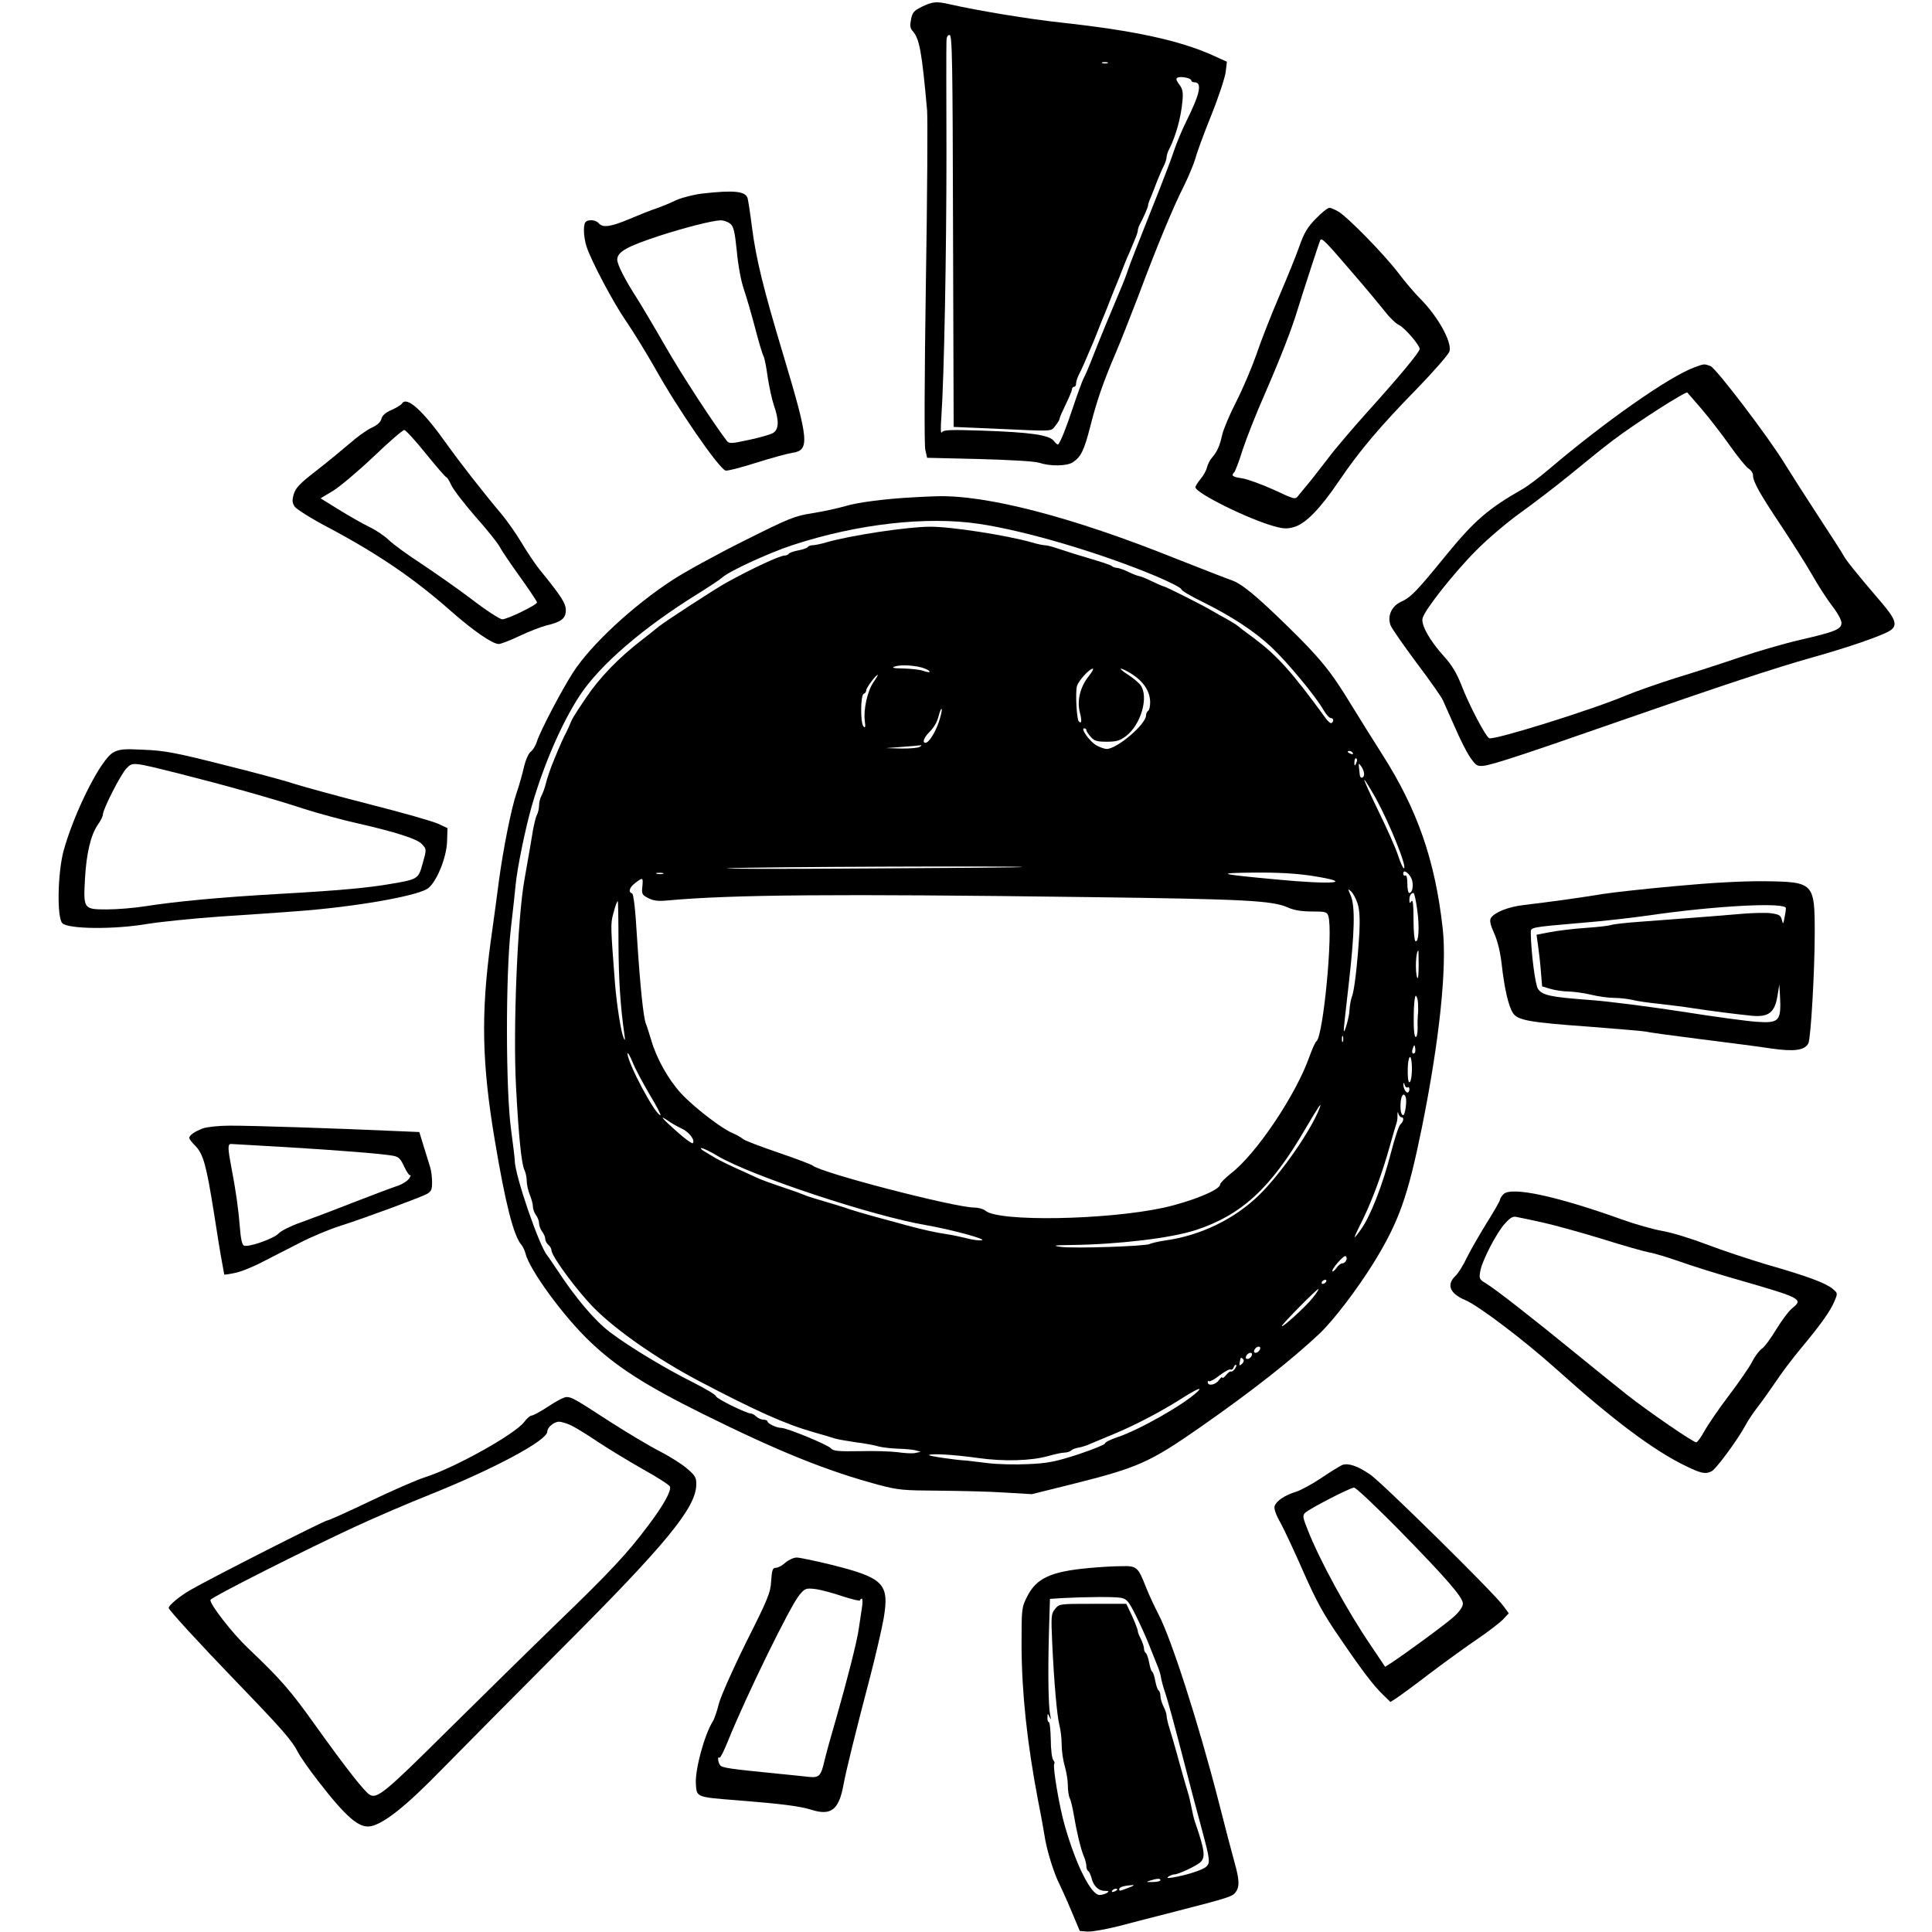
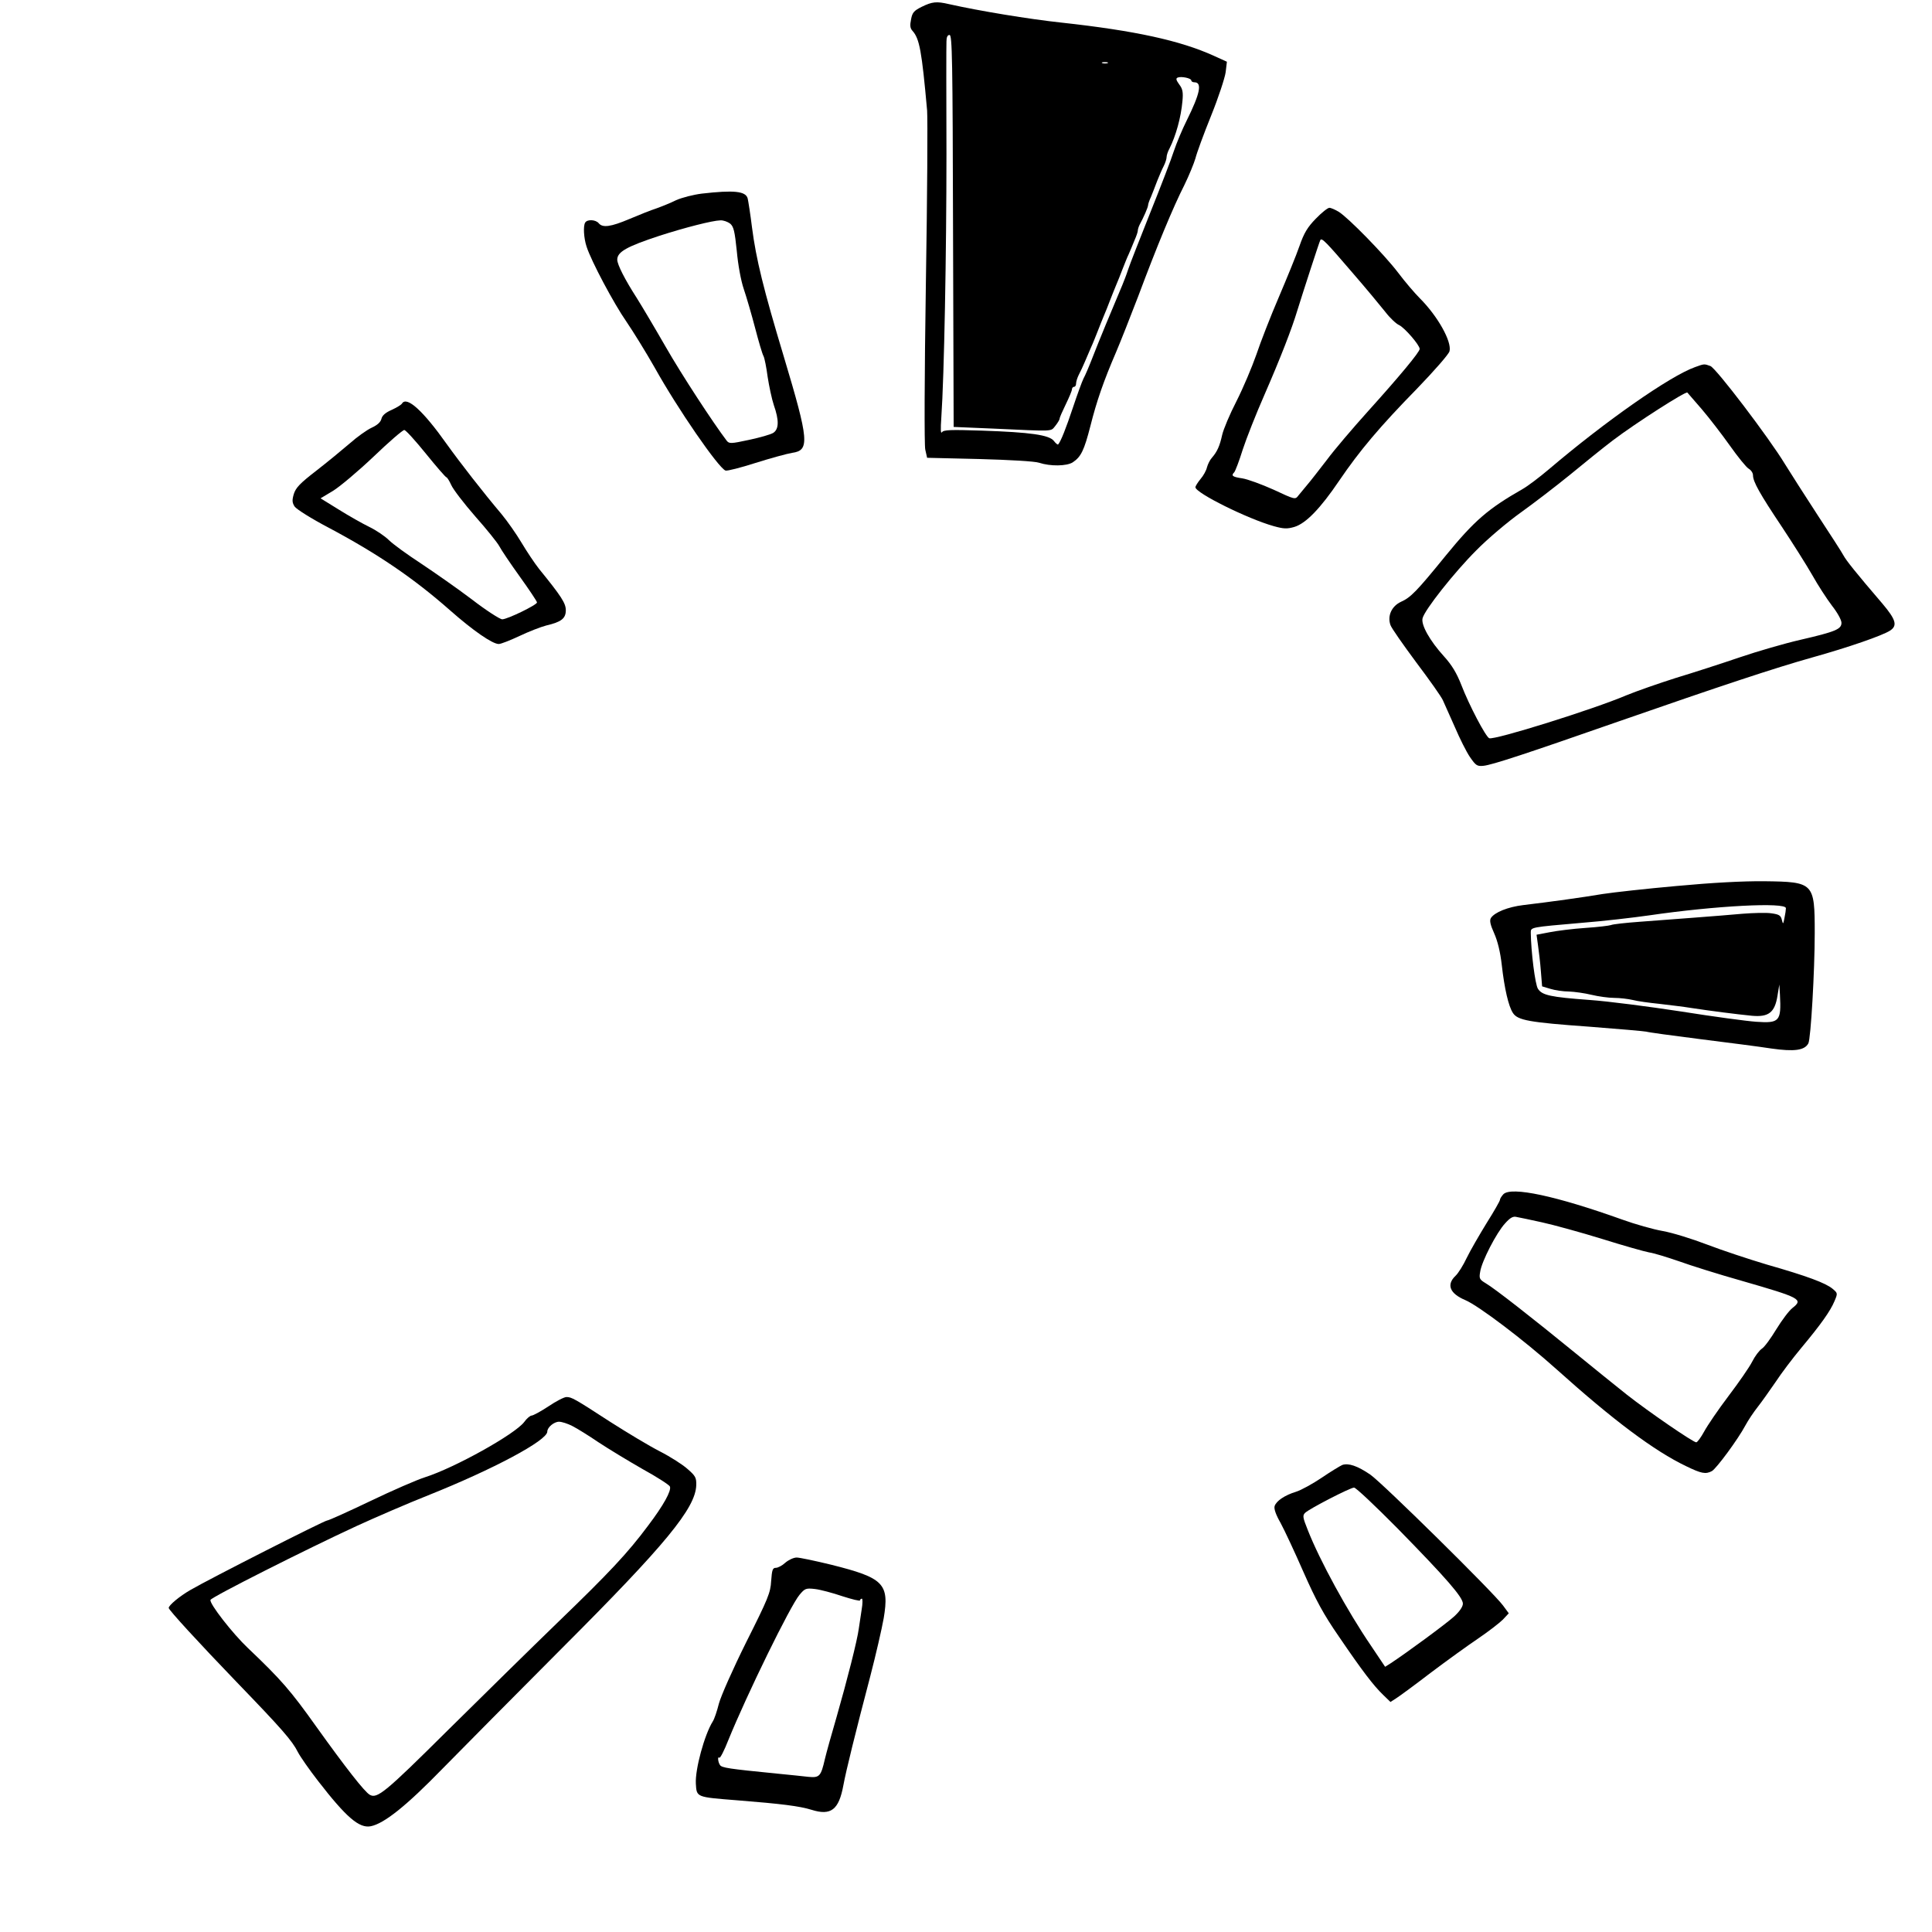
<svg xmlns="http://www.w3.org/2000/svg" version="1.0" width="939pt" height="939pt" viewBox="0 0 939 939" preserveAspectRatio="xMidYMid meet">
  <g transform="translate(0,939) scale(0.1,-0.1)" fill="#000000" stroke="none">
    <path d="M4480 9357 c-38 -19 -46 -28 -52 -61 -6 -29 -5 -43 7 -56 34 -38 45 -97 71 -387 3 -40 1 -418 -6 -840 -7 -451 -8 -785 -3 -808 l9 -40 254 -6 c146 -4 270 -11 290 -18 55 -18 134 -17 164 2 40 27 55 57 86 178 30 119 63 215 125 359 20 47 68 168 107 270 90 241 170 434 224 540 23 47 47 106 54 130 6 25 40 118 76 207 36 89 67 184 71 212 l6 51 -64 29 c-163 74 -383 122 -739 161 -159 17 -401 57 -548 90 -60 14 -81 12 -132 -13z m152 -1089 l3 -953 190 -8 c306 -14 280 -15 304 13 11 14 21 30 21 35 0 6 14 37 30 70 16 33 30 66 30 73 0 6 5 12 10 12 6 0 10 7 10 16 0 9 6 28 13 42 8 15 21 43 29 62 8 19 22 51 30 70 9 19 23 55 33 80 10 25 23 59 30 75 7 17 21 50 30 75 10 25 23 59 30 75 7 17 21 50 30 75 10 25 23 59 31 75 7 17 20 46 28 67 9 20 16 41 16 47 0 6 4 19 9 29 19 35 41 85 41 95 0 5 6 23 14 40 7 18 21 52 30 77 10 25 24 58 32 73 8 16 14 35 14 44 0 8 6 27 14 41 31 62 56 151 63 231 4 43 1 59 -16 81 -15 21 -17 29 -7 33 17 7 66 -3 66 -14 0 -5 7 -9 15 -9 39 0 28 -54 -37 -185 -22 -44 -50 -111 -63 -150 -12 -38 -64 -173 -115 -300 -50 -126 -99 -250 -107 -275 -8 -25 -21 -58 -28 -75 -48 -113 -118 -282 -144 -350 -17 -44 -37 -91 -45 -105 -7 -14 -30 -77 -51 -140 -34 -102 -59 -165 -72 -180 -2 -3 -12 5 -21 17 -23 29 -113 42 -350 50 -152 5 -186 4 -194 -8 -6 -9 -7 15 -3 71 14 202 25 803 25 1280 -1 283 -1 530 0 548 0 21 5 32 15 32 13 0 15 -115 17 -952z m751 815 c-7 -2 -19 -2 -25 0 -7 3 -2 5 12 5 14 0 19 -2 13 -5z" />
    <path d="M3411 8449 c-40 -5 -96 -19 -125 -32 -28 -14 -71 -31 -96 -40 -25 -8 -83 -31 -130 -51 -92 -39 -131 -44 -150 -21 -15 18 -56 20 -66 3 -10 -16 -7 -75 7 -117 23 -71 132 -276 194 -365 34 -50 95 -149 136 -221 113 -203 310 -488 345 -502 8 -3 74 14 146 37 73 23 153 45 178 49 86 12 82 59 -40 466 -100 332 -135 475 -155 629 -8 65 -18 128 -21 141 -9 36 -66 42 -223 24z m138 -146 c17 -15 22 -37 32 -133 6 -67 20 -144 34 -185 13 -38 38 -124 55 -189 17 -65 35 -127 41 -137 5 -10 14 -55 20 -101 7 -45 20 -107 30 -137 26 -74 25 -117 -3 -135 -13 -8 -66 -23 -118 -34 -88 -19 -96 -19 -108 -4 -66 87 -218 319 -297 457 -54 94 -117 200 -141 238 -56 87 -94 161 -94 185 0 38 47 64 205 116 124 40 257 74 296 75 15 1 36 -7 48 -16z" />
    <path d="M6395 8327 c-40 -41 -57 -69 -79 -132 -15 -44 -61 -156 -101 -250 -40 -93 -89 -219 -109 -279 -21 -60 -64 -162 -96 -225 -33 -64 -64 -138 -70 -165 -12 -54 -24 -81 -50 -111 -10 -11 -20 -32 -24 -47 -3 -14 -17 -40 -31 -56 -14 -17 -25 -35 -25 -40 0 -28 255 -154 380 -189 50 -14 66 -14 101 -4 56 17 126 89 218 225 100 147 197 262 378 447 83 86 155 168 158 182 12 47 -58 171 -144 257 -25 25 -73 81 -106 125 -67 88 -242 267 -289 296 -17 10 -37 19 -45 19 -8 0 -38 -24 -66 -53z m177 -261 c66 -76 138 -163 161 -192 22 -29 53 -58 67 -64 26 -12 100 -97 100 -116 0 -15 -98 -133 -254 -306 -71 -79 -160 -183 -197 -233 -38 -49 -81 -105 -96 -122 -15 -18 -35 -42 -43 -52 -15 -20 -17 -19 -120 29 -58 26 -126 51 -152 55 -48 7 -56 13 -39 30 5 6 24 55 41 110 18 55 65 174 105 265 78 179 134 323 160 410 26 84 107 334 112 343 7 13 28 -9 155 -157z" />
    <path d="M8239 7606 c-122 -43 -436 -263 -710 -496 -46 -39 -104 -83 -129 -97 -168 -96 -234 -153 -373 -323 -143 -176 -171 -204 -218 -225 -45 -21 -67 -68 -51 -113 5 -15 62 -96 125 -181 64 -85 123 -168 130 -185 8 -17 34 -76 58 -130 23 -54 56 -120 73 -145 29 -42 35 -46 66 -43 42 4 211 60 655 215 500 174 763 261 941 311 179 50 343 107 380 131 37 24 29 53 -36 130 -132 154 -177 211 -190 235 -7 14 -64 102 -125 195 -61 94 -133 206 -160 250 -77 127 -334 465 -362 476 -30 11 -30 11 -74 -5z m33 -206 c35 -41 96 -120 135 -175 39 -55 80 -106 92 -113 12 -7 21 -21 21 -32 0 -31 33 -90 140 -250 53 -80 120 -186 148 -235 28 -50 71 -116 96 -149 26 -33 46 -69 46 -83 0 -31 -28 -43 -201 -83 -74 -17 -206 -55 -294 -85 -88 -30 -227 -75 -310 -100 -82 -26 -191 -64 -242 -85 -157 -67 -639 -218 -665 -208 -17 7 -98 161 -136 260 -22 56 -45 95 -84 138 -69 76 -112 153 -104 185 10 41 155 224 261 330 55 56 152 138 215 183 63 45 171 128 240 184 69 57 162 132 208 167 112 85 356 241 363 233 3 -4 35 -41 71 -82z" />
    <path d="M1954 7429 c-3 -6 -26 -20 -50 -31 -30 -13 -46 -27 -50 -43 -4 -17 -20 -31 -48 -44 -22 -10 -70 -44 -106 -76 -36 -31 -109 -91 -163 -133 -79 -61 -99 -82 -109 -113 -9 -31 -8 -42 4 -61 9 -13 82 -59 164 -102 239 -127 414 -246 591 -402 111 -98 206 -164 237 -164 11 0 56 18 101 39 44 21 103 44 130 51 73 17 95 34 95 74 0 34 -21 67 -130 201 -22 28 -60 85 -85 127 -25 42 -69 105 -98 140 -88 104 -200 248 -266 340 -114 161 -194 234 -217 197z m116 -244 c51 -63 96 -115 100 -115 3 0 14 -17 23 -37 9 -21 62 -90 117 -153 56 -63 108 -128 117 -145 8 -16 53 -83 99 -147 46 -64 84 -121 84 -126 0 -12 -144 -82 -169 -82 -11 0 -78 43 -148 97 -70 53 -182 131 -248 175 -66 43 -136 94 -155 113 -19 19 -62 48 -95 64 -33 16 -100 54 -148 84 l-89 55 60 36 c33 20 122 95 197 166 75 72 142 130 150 130 7 0 54 -52 105 -115z" />
-     <path d="M4440 6973 c-135 -7 -275 -25 -332 -43 -35 -10 -106 -26 -158 -34 -89 -14 -111 -23 -335 -135 -132 -66 -287 -151 -345 -189 -195 -127 -397 -315 -484 -449 -57 -88 -159 -284 -176 -335 -6 -21 -20 -44 -30 -51 -11 -8 -25 -39 -34 -77 -8 -36 -24 -91 -35 -123 -25 -71 -65 -271 -86 -427 -8 -63 -26 -196 -40 -295 -48 -355 -43 -593 20 -968 51 -305 91 -463 129 -507 7 -8 16 -27 20 -42 19 -79 185 -307 315 -430 127 -121 269 -212 543 -348 373 -185 606 -279 859 -347 95 -25 120 -27 289 -28 102 -1 246 -4 320 -9 l135 -8 185 46 c333 83 386 107 636 281 253 177 441 325 578 454 69 66 181 213 262 343 123 200 166 320 235 659 86 427 122 776 101 966 -37 332 -123 579 -295 848 -39 61 -106 169 -150 240 -98 162 -151 227 -314 386 -151 147 -219 203 -270 220 -21 7 -141 54 -268 104 -505 203 -923 311 -1165 303 -30 -1 -80 -3 -110 -5z m318 -129 c229 -34 593 -142 862 -255 66 -28 120 -56 121 -62 0 -7 44 -33 97 -59 148 -73 259 -146 341 -223 79 -74 216 -240 253 -305 13 -22 29 -40 36 -40 13 0 16 -16 4 -24 -5 -3 -17 7 -28 22 -166 228 -236 305 -349 390 -39 28 -75 56 -82 62 -6 5 -29 19 -50 31 -21 11 -54 30 -73 41 -45 27 -226 118 -234 118 -3 0 -29 11 -58 25 -28 14 -57 25 -62 25 -6 1 -29 9 -51 20 -22 11 -47 19 -55 20 -9 0 -20 4 -25 8 -9 7 -35 16 -180 59 -27 9 -68 22 -90 29 -23 8 -48 14 -57 14 -8 0 -38 6 -64 14 -119 34 -394 77 -493 76 -110 0 -387 -42 -505 -76 -26 -8 -57 -14 -67 -14 -10 0 -20 -4 -23 -9 -4 -5 -24 -12 -46 -16 -22 -4 -42 -11 -46 -16 -3 -5 -12 -9 -20 -9 -24 0 -161 -64 -284 -132 -51 -28 -299 -189 -328 -213 -7 -5 -18 -15 -25 -20 -7 -6 -32 -26 -57 -45 -113 -87 -206 -183 -273 -283 -60 -89 -66 -99 -82 -139 -3 -7 -9 -20 -13 -28 -9 -15 -33 -68 -56 -125 -19 -45 -37 -97 -45 -130 -4 -17 -13 -40 -19 -52 -7 -12 -12 -34 -12 -48 0 -14 -5 -35 -10 -45 -6 -10 -14 -45 -20 -77 -9 -54 -14 -86 -41 -238 -34 -188 -56 -730 -41 -1006 13 -249 27 -381 42 -408 5 -11 10 -34 10 -51 0 -17 7 -47 15 -67 8 -19 15 -45 15 -57 0 -12 7 -31 15 -42 8 -10 15 -28 15 -40 0 -11 7 -29 15 -40 8 -10 15 -26 15 -35 0 -9 7 -22 15 -29 8 -7 15 -18 15 -26 0 -29 129 -204 212 -286 110 -109 305 -244 503 -349 278 -146 420 -210 560 -250 39 -11 84 -24 101 -30 17 -5 64 -13 105 -19 41 -5 90 -14 109 -20 19 -5 62 -10 95 -11 33 -1 71 -4 85 -8 l25 -7 -27 -6 c-14 -3 -53 -1 -85 4 -32 4 -115 7 -185 5 -106 -2 -129 1 -140 14 -14 17 -213 99 -240 99 -23 0 -68 21 -68 32 0 4 -9 8 -19 8 -11 0 -26 7 -35 15 -8 8 -20 15 -26 15 -22 0 -170 73 -170 84 0 6 -48 35 -107 65 -135 67 -311 173 -408 246 -74 56 -168 167 -257 303 -21 31 -42 63 -48 70 -40 47 -159 395 -158 462 0 8 -8 76 -18 150 -26 187 -27 751 -1 978 10 84 20 178 23 210 7 79 48 279 79 386 59 204 147 405 233 536 99 150 309 330 572 493 58 36 112 72 120 80 30 29 227 120 340 157 316 104 653 142 908 104z m-264 -703 c16 -6 27 -14 24 -17 -3 -2 -17 0 -32 6 -15 5 -57 10 -94 11 -51 1 -61 3 -42 10 31 10 106 5 144 -10z m797 -38 c-41 -52 -57 -117 -43 -174 11 -43 9 -59 -5 -45 -10 10 -17 140 -9 170 6 26 61 86 77 86 6 0 -4 -17 -20 -37z m207 13 c60 -38 92 -86 92 -140 0 -19 -4 -38 -10 -41 -5 -3 -10 -13 -10 -22 0 -43 -141 -163 -191 -163 -12 0 -36 9 -53 19 -32 20 -75 81 -57 81 6 0 11 -4 11 -8 0 -5 9 -20 21 -33 17 -20 30 -24 78 -24 47 0 64 5 93 27 73 55 112 190 72 247 -9 13 -37 36 -62 52 -25 16 -40 29 -34 29 7 0 29 -11 50 -24z m-1253 -42 c-29 -42 -49 -133 -42 -187 4 -30 3 -37 -6 -28 -16 16 -15 153 1 159 7 2 12 10 12 17 0 12 47 75 56 75 2 0 -7 -16 -21 -36z m317 -196 c-19 -53 -48 -98 -64 -98 -18 0 -6 28 22 55 18 18 36 48 42 75 6 24 13 39 15 33 2 -6 -5 -35 -15 -65z m-92 -118 c-8 -5 -49 -9 -90 -8 l-75 2 80 6 c44 3 85 7 90 8 6 1 3 -3 -5 -8z m2105 -30 c3 -6 -1 -7 -9 -4 -18 7 -21 14 -7 14 6 0 13 -4 16 -10z m18 -45 c-7 -21 -12 -19 -10 4 0 11 5 18 9 15 4 -3 5 -11 1 -19z m37 -57 c0 -20 -19 -25 -21 -5 -7 65 -8 62 7 42 8 -10 14 -27 14 -37z m58 -120 c67 -123 154 -338 135 -338 -4 0 -17 28 -28 62 -11 35 -54 131 -95 215 -41 84 -72 153 -69 153 3 0 29 -42 57 -92z m-1719 -332 c-2 -2 -348 -5 -769 -7 -421 -3 -718 -2 -660 1 116 7 1436 12 1429 6z m1895 -68 c6 -30 -1 -58 -15 -58 -5 0 -9 21 -9 46 0 27 -4 43 -10 39 -5 -3 -10 1 -10 9 0 27 37 -4 44 -36z m-3641 35 c-7 -2 -21 -2 -30 0 -10 3 -4 5 12 5 17 0 24 -2 18 -5z m3155 -10 c215 -34 103 -44 -179 -17 -279 26 -295 31 -104 33 117 1 205 -4 283 -16z m-3256 -52 c-4 -36 -1 -41 29 -56 25 -13 47 -16 98 -11 310 28 813 32 2034 16 772 -10 899 -17 975 -50 31 -14 67 -20 118 -20 67 0 73 -2 80 -22 24 -76 -25 -587 -58 -609 -5 -3 -20 -36 -33 -72 -64 -184 -257 -473 -381 -569 -30 -24 -54 -48 -54 -55 0 -26 -140 -83 -276 -113 -278 -60 -803 -69 -865 -14 -9 8 -34 15 -55 15 -100 2 -741 168 -784 204 -8 6 -85 35 -170 64 -85 29 -162 58 -170 66 -8 7 -31 20 -50 28 -53 22 -188 126 -250 193 -62 68 -119 169 -145 259 -10 33 -21 69 -26 80 -12 30 -28 184 -43 419 -8 141 -17 211 -24 214 -20 6 -13 29 16 51 37 28 38 27 34 -18z m3477 -85 c9 -30 11 -75 8 -138 -9 -148 -24 -281 -36 -311 -6 -16 -11 -45 -12 -65 0 -31 -26 -121 -28 -101 -1 4 10 105 24 225 29 254 32 378 10 431 -15 35 -15 36 2 20 10 -9 24 -36 32 -61z m289 -28 c12 -84 7 -162 -9 -152 -5 3 -9 51 -9 107 0 70 -3 97 -10 87 -8 -12 -10 -11 -10 6 0 21 8 34 20 34 4 0 12 -37 18 -82z m-3882 -166 c1 -179 9 -300 29 -442 4 -26 3 -30 -4 -15 -13 30 -33 157 -42 265 -21 274 -22 289 -9 337 12 46 19 63 23 63 1 0 3 -93 3 -208z m3889 -107 c0 -41 -3 -67 -7 -57 -11 28 -7 132 6 132 0 0 1 -34 1 -75z m-3 -182 c1 -21 1 -47 -1 -58 -1 -11 -2 -39 -1 -62 0 -24 -4 -43 -9 -43 -7 0 -11 38 -10 100 0 55 5 100 10 100 5 0 10 -17 11 -37z m-365 -185 c-3 -7 -5 -2 -5 12 0 14 2 19 5 13 2 -7 2 -19 0 -25z m349 -55 c-11 -11 -17 4 -9 23 7 18 8 18 11 1 2 -10 1 -21 -2 -24z m-3719 -202 c34 -56 57 -101 53 -101 -25 0 -160 254 -160 299 0 9 11 -9 24 -40 12 -31 50 -102 83 -158z m3704 154 c4 -44 -2 -95 -11 -95 -6 0 -9 27 -8 65 1 59 15 79 19 30z m-20 -120 c5 4 9 -1 9 -9 0 -9 -4 -16 -9 -16 -10 0 -22 25 -20 43 1 7 3 4 6 -6 2 -9 9 -15 14 -12z m-9 -47 c7 -19 -3 -88 -12 -88 -11 0 -16 28 -12 68 4 32 16 42 24 20z m-419 -55 c-42 -108 -181 -309 -289 -417 -120 -119 -287 -201 -461 -225 -34 -5 -67 -13 -75 -17 -18 -11 -372 -23 -433 -14 -42 6 -33 8 51 9 231 3 482 33 604 72 223 73 366 203 534 492 66 112 83 137 69 100z m398 -43 c14 0 11 -21 -4 -34 -8 -6 -28 -67 -46 -136 -41 -160 -101 -313 -147 -376 -42 -58 -42 -55 13 56 46 96 92 221 129 354 14 50 28 98 31 106 3 8 6 26 5 40 0 16 1 19 4 8 3 -10 10 -18 15 -18z m-3498 -55 c37 -17 67 -58 54 -71 -3 -4 -38 21 -77 56 -73 65 -90 85 -42 52 15 -11 44 -27 65 -37z m176 -134 c163 -96 752 -292 1015 -336 124 -22 297 -69 267 -73 -13 -2 -44 2 -70 9 -25 6 -68 16 -96 20 -56 8 -126 24 -200 44 -27 8 -77 21 -110 30 -86 23 -167 47 -190 56 -11 4 -54 17 -95 29 -41 12 -84 25 -95 30 -11 5 -49 19 -85 31 -95 32 -138 48 -158 58 -9 4 -33 15 -52 24 -55 24 -123 57 -140 67 -8 5 -31 19 -50 30 -19 11 -29 20 -21 20 8 0 44 -17 80 -39z m3054 -506 c-3 -8 -11 -15 -19 -15 -7 0 -20 -10 -28 -22 -9 -12 -18 -20 -20 -17 -8 8 55 80 64 74 5 -3 7 -12 3 -20z m-98 -105 c-3 -5 -11 -10 -16 -10 -6 0 -7 5 -4 10 3 6 11 10 16 10 6 0 7 -4 4 -10z m-66 -79 c-33 -42 -149 -147 -149 -136 0 9 174 185 178 180 2 -2 -11 -22 -29 -44z m-260 -257 c-6 -7 -15 -11 -21 -8 -5 3 -4 12 3 20 6 7 15 11 21 8 5 -3 4 -12 -3 -20z m-40 -30 c-6 -7 -15 -11 -21 -8 -5 3 -4 12 3 20 6 7 15 11 21 8 5 -3 4 -12 -3 -20z m-35 -13 c3 -5 -1 -14 -8 -20 -12 -10 -14 -9 -11 6 2 10 4 19 4 21 2 5 10 2 15 -7z m-44 -46 c-7 -9 -15 -13 -18 -11 -2 3 -13 -5 -23 -17 -10 -12 -18 -18 -19 -12 0 5 -7 -1 -16 -13 -16 -23 -54 -30 -54 -10 0 6 3 9 6 5 4 -3 27 9 51 28 25 19 49 32 54 29 5 -3 12 2 15 11 4 9 9 14 12 11 3 -3 -1 -12 -8 -21z m-180 -109 c-68 -64 -287 -188 -392 -222 -32 -11 -58 -24 -58 -30 0 -5 -59 -29 -131 -53 -112 -36 -148 -43 -243 -47 -61 -3 -149 -1 -196 5 -47 6 -92 11 -100 12 -59 3 -190 23 -185 27 9 9 123 2 237 -14 126 -18 260 -14 341 9 32 9 68 17 80 17 13 0 28 5 34 11 5 5 21 11 34 13 13 2 40 10 59 19 19 8 71 30 115 48 99 41 226 107 325 170 74 47 108 62 80 35z" />
-     <path d="M551 5733 c-60 -31 -190 -290 -242 -478 -29 -109 -33 -325 -6 -352 28 -29 251 -31 410 -4 67 11 226 27 352 36 127 8 295 20 375 26 275 20 571 71 635 108 43 25 96 150 98 234 l2 62 -45 21 c-25 12 -173 54 -330 94 -157 40 -324 86 -372 101 -47 16 -205 58 -350 94 -225 57 -280 67 -378 71 -98 5 -120 3 -149 -13z m324 -104 c210 -53 450 -120 605 -171 69 -22 184 -53 255 -69 185 -42 292 -76 315 -101 24 -26 24 -24 3 -99 -19 -70 -24 -73 -148 -94 -114 -20 -253 -33 -555 -50 -280 -16 -494 -36 -647 -60 -51 -8 -133 -15 -183 -15 -114 0 -115 2 -107 149 7 124 28 212 62 262 14 19 25 42 25 50 0 26 88 198 115 225 31 31 28 31 260 -27z" />
    <path d="M8150 5084 c-146 -13 -308 -31 -360 -39 -95 -16 -252 -38 -387 -54 -74 -9 -139 -35 -157 -63 -7 -12 -3 -32 16 -74 17 -38 30 -92 37 -154 13 -116 33 -201 54 -233 23 -36 79 -46 372 -67 144 -11 268 -22 276 -24 8 -3 124 -19 259 -36 135 -17 292 -37 349 -46 112 -16 162 -9 180 25 12 22 31 353 31 536 0 245 -4 249 -245 252 -104 1 -253 -7 -425 -23z m530 -108 c0 -7 -3 -29 -7 -47 -6 -32 -7 -33 -13 -9 -5 21 -14 26 -50 31 -25 4 -88 2 -140 -2 -52 -5 -158 -13 -235 -19 -77 -6 -196 -15 -265 -20 -69 -5 -132 -12 -140 -16 -8 -3 -64 -10 -125 -14 -60 -4 -139 -14 -174 -21 l-63 -12 7 -51 c4 -28 11 -85 14 -126 l6 -74 40 -12 c22 -7 63 -13 90 -13 28 -1 77 -8 110 -16 33 -8 83 -15 110 -15 28 0 68 -5 90 -10 22 -6 81 -14 130 -19 50 -6 119 -14 155 -20 91 -14 224 -31 296 -38 80 -7 110 16 123 97 l9 55 3 -50 c7 -129 -2 -139 -116 -131 -44 3 -208 25 -365 50 -157 24 -357 50 -445 56 -190 14 -230 23 -250 54 -14 20 -34 183 -35 273 0 27 -3 26 250 48 102 8 248 25 325 36 321 47 665 65 665 35z" />
-     <path d="M987 3906 c-40 -15 -67 -33 -67 -47 0 -5 13 -22 30 -39 38 -39 53 -93 90 -326 16 -105 34 -214 40 -244 5 -29 10 -54 10 -55 0 -1 23 2 51 8 28 5 90 30 137 55 48 24 130 67 182 93 52 27 142 65 200 83 121 39 372 132 413 152 23 13 27 21 27 58 0 24 -4 56 -9 72 -5 16 -19 61 -31 100 l-22 72 -142 6 c-239 11 -686 26 -781 25 -49 0 -107 -6 -128 -13z m398 -91 c263 -16 467 -32 524 -42 28 -5 37 -13 56 -54 12 -27 26 -45 30 -41 4 4 1 -3 -6 -15 -8 -13 -35 -30 -64 -39 -27 -9 -124 -46 -215 -81 -91 -36 -203 -78 -250 -95 -46 -16 -94 -40 -106 -53 -23 -25 -145 -68 -168 -59 -9 3 -16 32 -20 87 -7 90 -20 182 -42 296 -17 90 -18 111 -1 111 6 0 125 -7 262 -15z" />
    <path d="M7307 3586 c-9 -10 -17 -22 -17 -28 0 -5 -29 -56 -65 -113 -35 -57 -79 -133 -96 -168 -17 -36 -41 -75 -55 -88 -45 -43 -28 -86 48 -118 64 -27 286 -195 443 -336 275 -247 475 -397 630 -471 74 -36 95 -40 125 -24 22 12 128 156 163 222 14 26 41 66 60 90 19 24 57 78 86 120 28 43 85 118 125 166 96 115 142 180 162 228 16 38 16 39 -9 60 -33 28 -124 62 -320 118 -87 26 -217 69 -290 97 -73 28 -170 58 -216 66 -46 8 -134 33 -195 55 -324 116 -540 162 -579 124z m188 -137 c55 -12 186 -48 290 -80 105 -33 208 -62 230 -66 22 -3 87 -23 145 -43 58 -21 195 -64 305 -95 288 -83 300 -90 247 -132 -17 -13 -52 -60 -79 -104 -26 -43 -57 -86 -70 -94 -13 -9 -34 -37 -47 -63 -13 -26 -65 -101 -115 -167 -50 -66 -103 -144 -118 -172 -16 -29 -33 -53 -39 -53 -15 0 -231 148 -339 233 -49 39 -162 130 -250 202 -207 169 -391 313 -434 338 -30 18 -33 23 -27 56 7 50 80 191 121 235 25 28 39 36 57 31 13 -2 68 -14 123 -26z" />
    <path d="M2666 2555 c-38 -25 -75 -45 -82 -45 -7 0 -24 -14 -36 -31 -44 -59 -338 -223 -483 -269 -38 -12 -158 -64 -266 -116 -109 -52 -202 -94 -209 -94 -13 0 -569 -282 -665 -338 -52 -30 -105 -74 -105 -87 0 -10 148 -171 328 -358 222 -230 272 -287 300 -343 12 -23 56 -86 98 -140 137 -177 200 -231 256 -220 65 13 172 98 348 279 96 98 358 362 581 586 503 503 650 681 653 793 1 36 -4 45 -42 78 -23 21 -84 60 -135 86 -51 26 -159 91 -242 144 -174 113 -187 120 -212 120 -11 0 -50 -20 -87 -45z m116 -96 c22 -11 80 -47 127 -79 47 -31 144 -90 214 -130 71 -39 131 -78 133 -85 8 -20 -31 -91 -106 -190 -99 -133 -189 -229 -440 -471 -124 -120 -364 -356 -535 -525 -303 -301 -342 -333 -378 -312 -25 14 -118 133 -259 330 -126 177 -171 229 -333 383 -74 70 -188 216 -182 234 3 13 467 247 712 360 94 43 249 110 345 148 318 127 580 267 580 310 0 21 33 48 57 48 13 0 42 -9 65 -21z" />
    <path d="M6524 2270 c-11 -5 -56 -32 -100 -62 -43 -29 -99 -60 -124 -68 -56 -17 -97 -45 -105 -70 -4 -13 6 -42 29 -82 19 -35 69 -142 111 -238 61 -138 97 -205 173 -315 113 -166 168 -238 215 -283 l35 -34 28 18 c16 10 92 66 169 125 77 58 181 133 230 166 50 34 103 75 119 91 l29 31 -28 38 c-48 65 -587 596 -645 636 -63 43 -106 57 -136 47z m267 -307 c238 -243 319 -336 319 -367 0 -15 -16 -38 -42 -62 -38 -35 -237 -181 -309 -228 l-27 -17 -69 103 c-114 167 -249 414 -307 562 -24 60 -26 70 -13 83 20 20 218 122 238 123 9 0 103 -89 210 -197z" />
    <path d="M3817 1795 c-15 -14 -36 -25 -46 -25 -16 0 -19 -10 -23 -64 -3 -57 -15 -86 -121 -297 -67 -135 -123 -262 -133 -299 -9 -36 -22 -75 -30 -87 -40 -64 -86 -232 -82 -302 4 -67 1 -65 202 -81 214 -17 302 -28 360 -46 95 -30 133 0 155 119 13 71 59 257 131 531 27 104 56 230 65 281 28 168 1 196 -255 260 -78 19 -154 35 -168 35 -15 0 -40 -12 -55 -25z m277 -163 c47 -15 86 -25 86 -20 0 4 4 8 9 8 4 0 4 -24 -1 -52 -4 -29 -11 -71 -14 -93 -7 -56 -57 -252 -108 -430 -24 -82 -50 -175 -57 -205 -19 -83 -26 -91 -79 -86 -25 3 -94 10 -155 16 -232 23 -268 28 -276 42 -10 15 -12 44 -3 35 4 -4 24 35 44 86 89 219 301 653 346 706 26 31 31 33 75 28 26 -3 86 -19 133 -35z" />
-     <path d="M5293 1769 c-186 -17 -256 -49 -301 -139 -27 -54 -27 -58 -27 -240 1 -229 27 -471 80 -750 15 -74 30 -160 35 -191 11 -63 45 -170 68 -214 8 -16 35 -75 58 -130 l42 -100 39 -3 c21 -1 88 11 148 26 61 16 184 48 275 71 261 67 280 73 296 95 19 27 18 58 -5 141 -11 39 -47 176 -80 306 -97 377 -229 787 -291 904 -20 39 -47 97 -60 130 -39 100 -45 105 -120 103 -36 0 -106 -4 -157 -9z m156 -145 c28 -6 37 -17 70 -83 21 -42 51 -107 66 -146 15 -38 33 -83 40 -100 7 -16 16 -43 18 -60 3 -16 12 -50 21 -75 9 -25 46 -160 82 -300 36 -140 79 -302 95 -360 40 -149 42 -164 21 -183 -17 -16 -100 -42 -162 -52 -25 -4 -31 -3 -20 5 8 5 21 10 28 10 19 0 104 40 125 58 27 24 23 58 -25 197 -6 17 -13 48 -17 70 -4 22 -12 56 -18 75 -6 19 -18 61 -27 93 -9 31 -23 83 -32 115 -9 31 -22 77 -30 102 -8 25 -14 52 -14 61 0 9 -7 30 -15 45 -8 16 -15 39 -15 51 0 12 -4 24 -9 27 -5 4 -12 24 -16 46 -4 22 -10 42 -15 45 -5 3 -11 23 -15 45 -4 22 -11 42 -16 46 -5 3 -9 13 -9 22 0 9 -7 30 -15 46 -8 15 -15 33 -15 38 0 10 -21 62 -44 108 l-12 25 -163 0 c-162 0 -163 0 -183 -25 -19 -23 -20 -34 -14 -165 9 -192 23 -352 35 -400 6 -22 11 -65 11 -95 0 -30 7 -77 15 -104 8 -27 15 -69 15 -93 0 -24 4 -52 9 -62 5 -9 14 -46 20 -82 13 -78 33 -164 49 -202 7 -16 12 -37 12 -47 0 -10 4 -21 9 -24 5 -3 12 -18 16 -33 9 -39 34 -63 64 -63 20 0 23 -2 11 -10 -8 -5 -25 -10 -36 -10 -41 0 -114 145 -168 334 -27 90 -61 294 -52 303 3 4 1 12 -5 19 -6 7 -12 52 -12 99 -1 47 -5 85 -9 85 -5 0 -8 10 -7 23 0 21 1 21 10 2 7 -16 8 -13 3 10 -9 45 -11 209 -6 397 l5 167 61 4 c118 6 254 7 285 1z m191 -1372 c0 -5 -17 -9 -37 -9 -33 -1 -35 0 -13 7 35 11 50 11 50 2z m-155 -37 c-48 -18 -45 -17 -45 -6 0 10 27 17 65 19 11 1 2 -5 -20 -13z m-55 -9 c0 -2 -7 -7 -16 -10 -8 -3 -12 -2 -9 4 6 10 25 14 25 6z" />
  </g>
</svg>